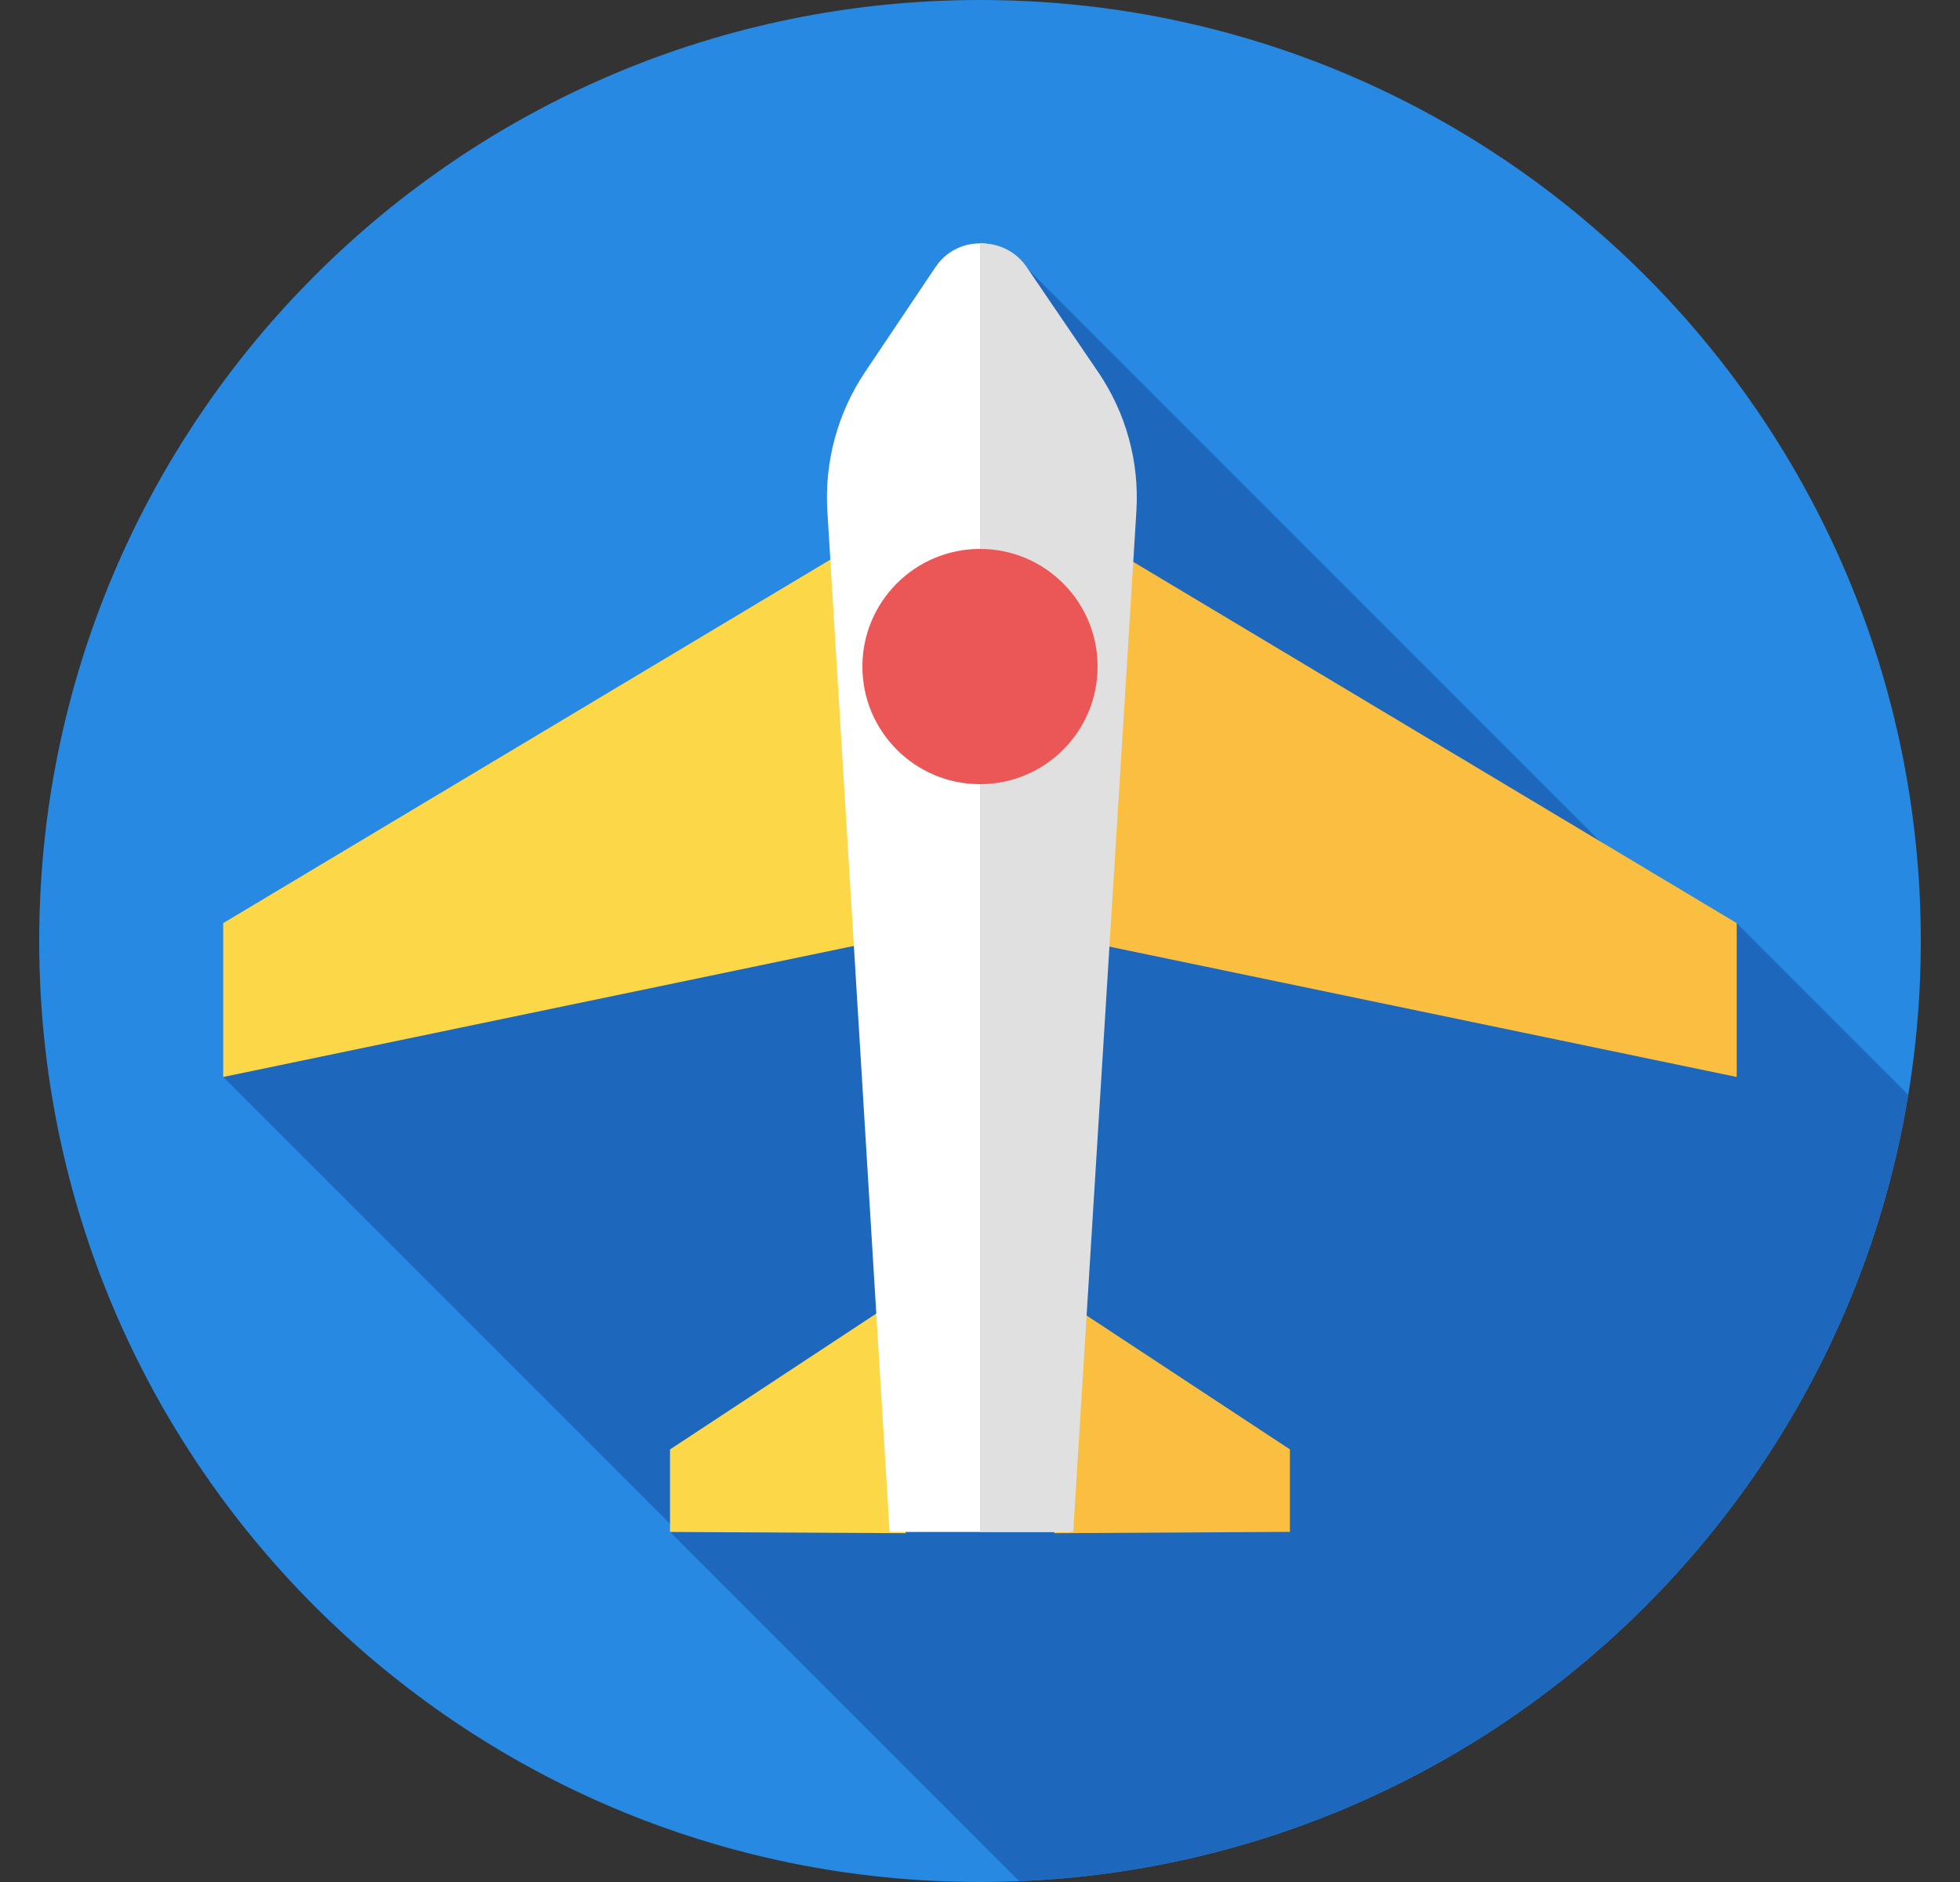
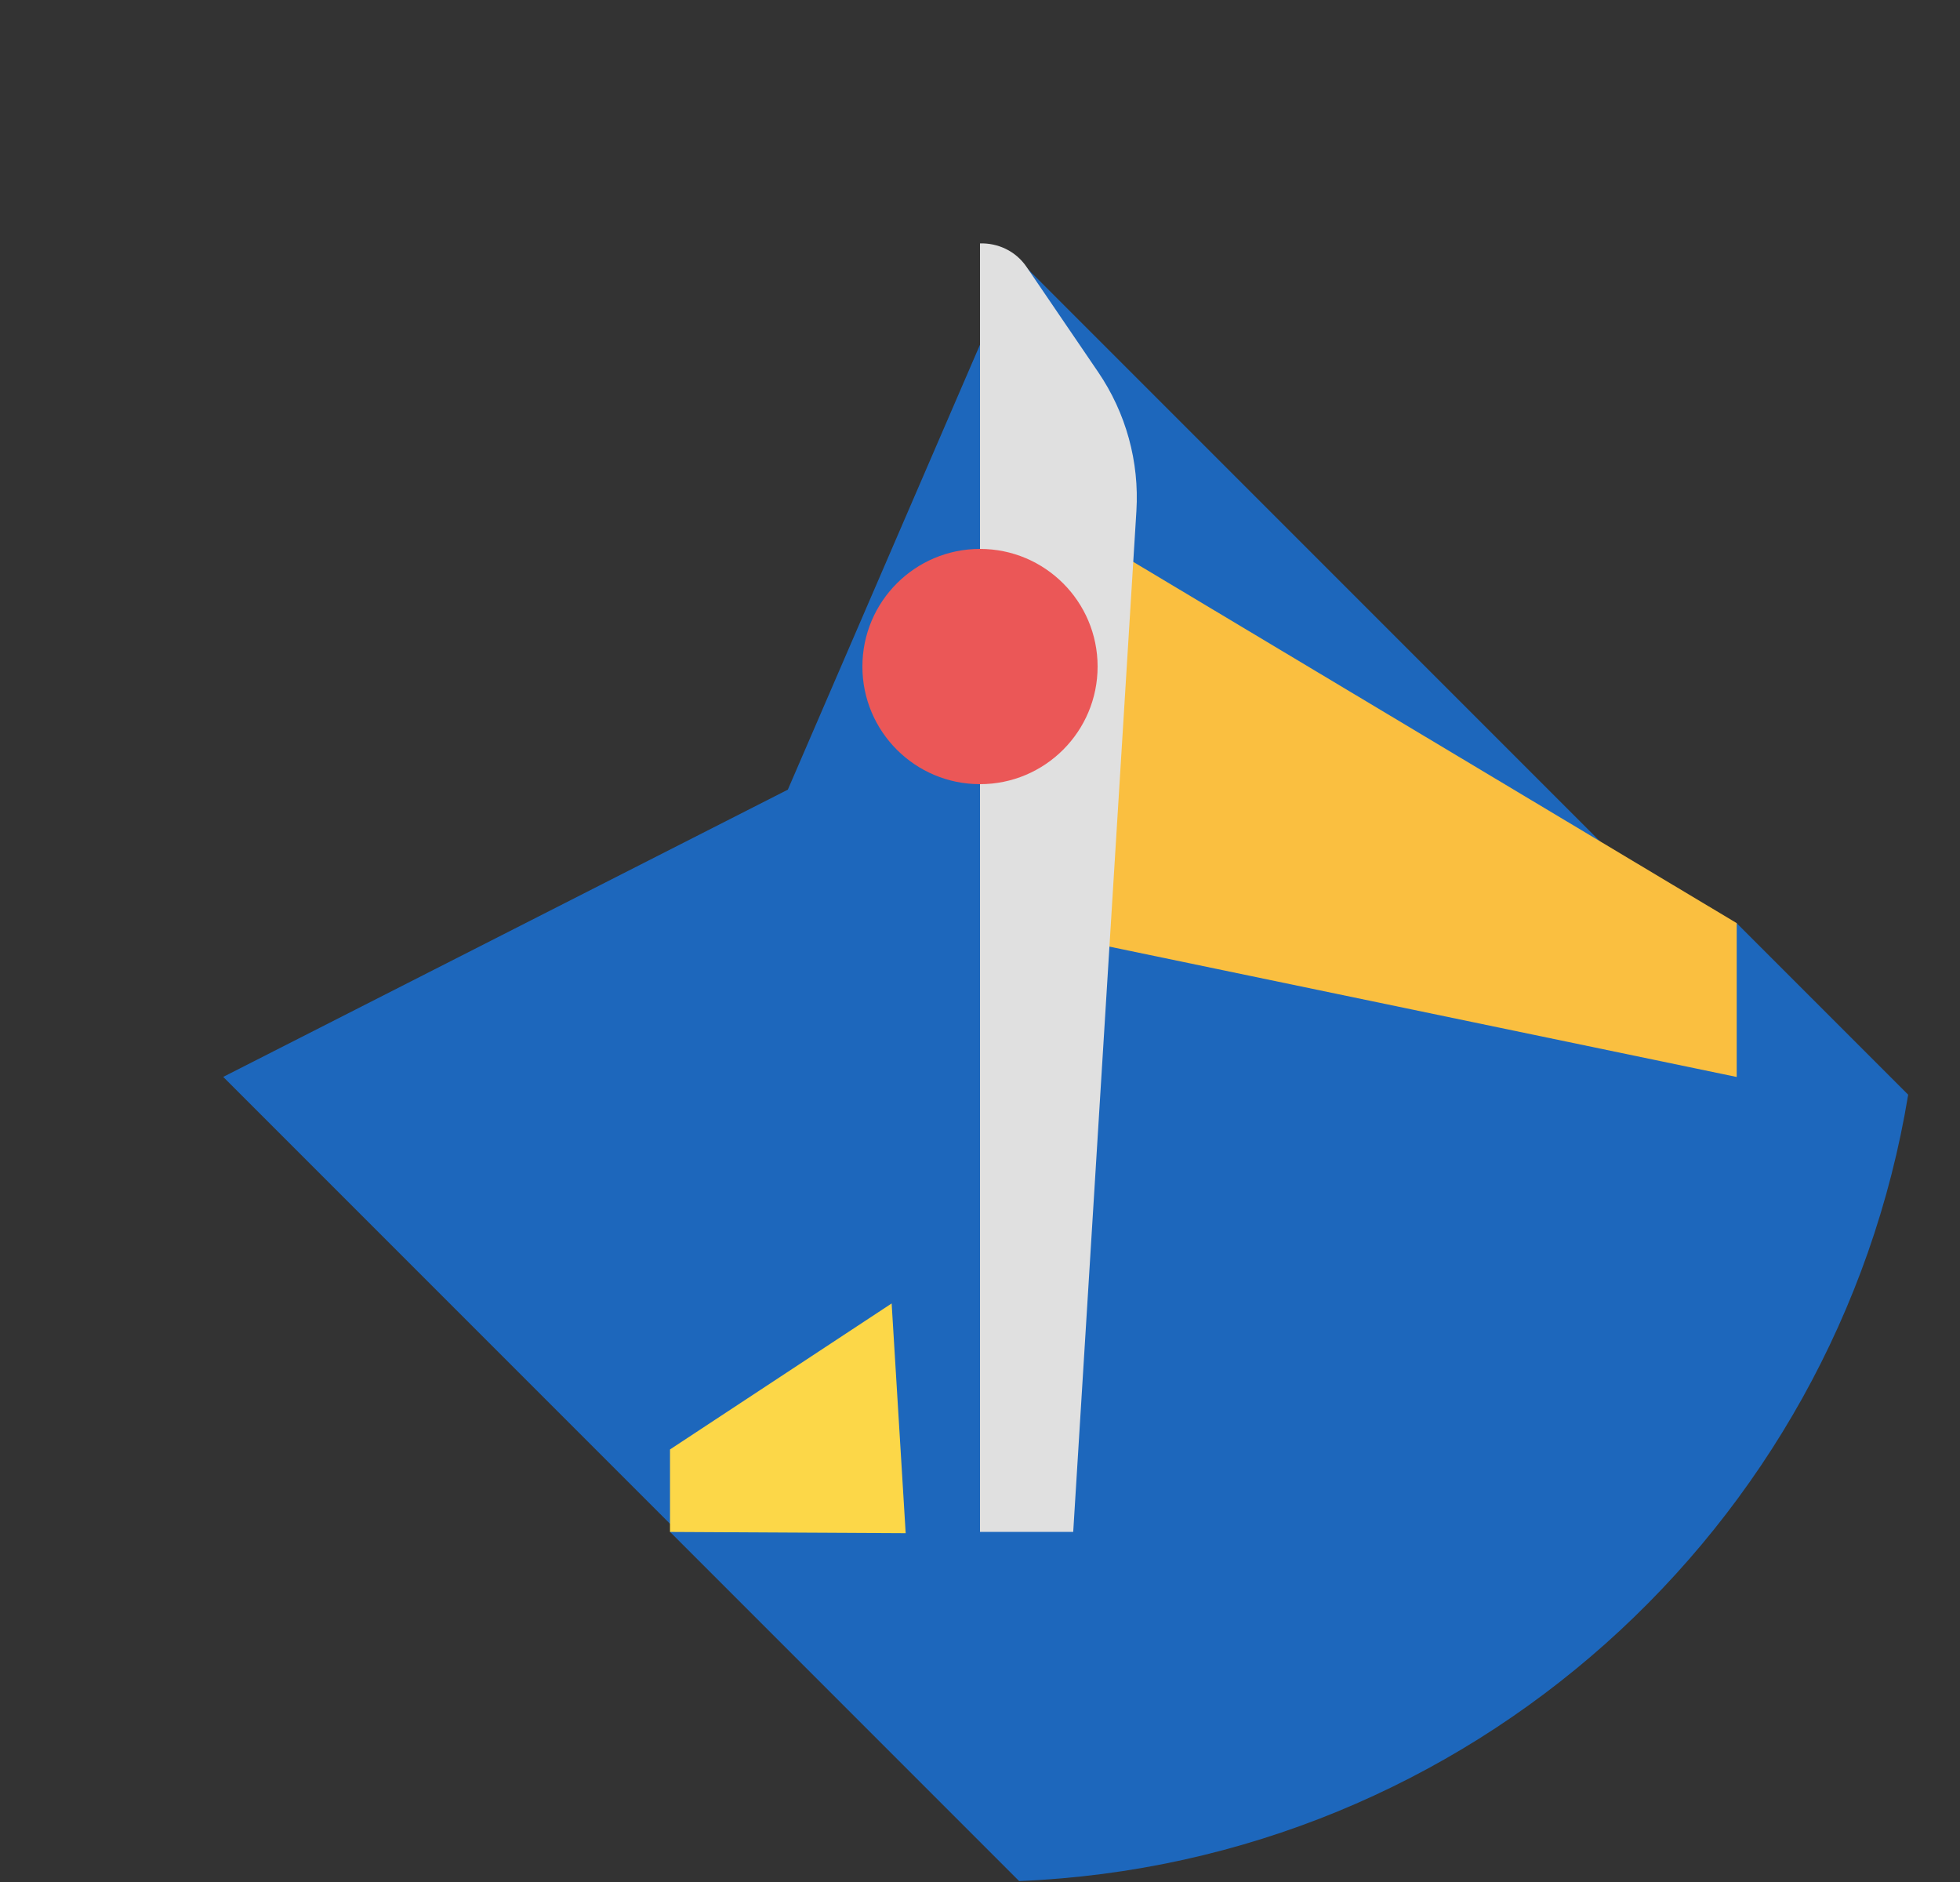
<svg xmlns="http://www.w3.org/2000/svg" width="25" height="24" viewBox="0 0 25 24" fill="none">
  <rect x="0" y="0" width="25" height="24" fill="#333333" stroke="none" />
  <g clip-path="url(#clip0_3077_84418)">
-     <path d="M12.5 24C19.127 24 24.5 18.627 24.5 12C24.5 5.373 19.127 0 12.5 0C5.873 0 0.5 5.373 0.5 12C0.5 18.627 5.873 24 12.5 24Z" fill="#2789E1" />
    <path d="M12.999 23.988C18.734 23.753 23.429 19.494 24.339 13.96L22.151 11.772L21.679 12L12.975 3.296L10.049 10.07L2.847 13.733L8.602 19.488L8.546 19.535L12.999 23.988Z" fill="#1D67BC" />
-     <path d="M11.063 6.854L2.847 11.772V13.734L11.357 11.966L11.063 6.854Z" fill="#FCD748" />
    <path d="M13.935 6.854L22.152 11.772V13.734L13.642 11.966L13.935 6.854Z" fill="#FABF40" />
    <path d="M11.373 16.622L8.546 18.484V19.536L11.552 19.552L11.373 16.622Z" fill="#FCD748" />
-     <path d="M13.626 16.622L16.453 18.483V19.535L13.447 19.552L13.626 16.622Z" fill="#FABF40" />
-     <path d="M14.444 6.516L13.65 19.536H11.347L10.553 6.516C10.515 5.888 10.684 5.266 11.034 4.744L11.933 3.405C12.203 3.003 12.794 3.003 13.063 3.405L13.963 4.744C14.313 5.266 14.482 5.888 14.444 6.516Z" fill="white" />
    <path d="M14.006 4.743L13.094 3.404C12.953 3.197 12.725 3.098 12.5 3.104V19.535H13.689L14.495 6.515C14.533 5.888 14.362 5.265 14.006 4.743Z" fill="#E0E0E0" />
    <circle cx="12.5" cy="8.5" r="1.5" fill="#EB5757" />
  </g>
  <defs>
    <clipPath id="clip0_3077_84418">
      <rect width="24" height="24" fill="white" transform="translate(0.5)" />
    </clipPath>
  </defs>
</svg>